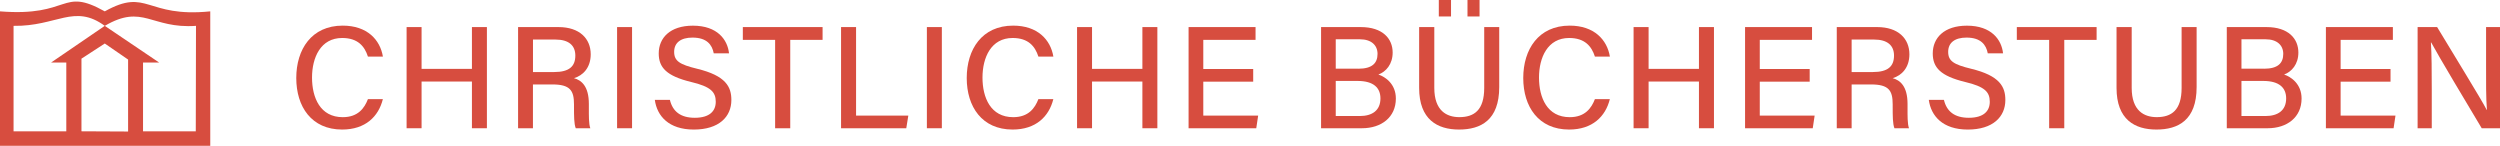
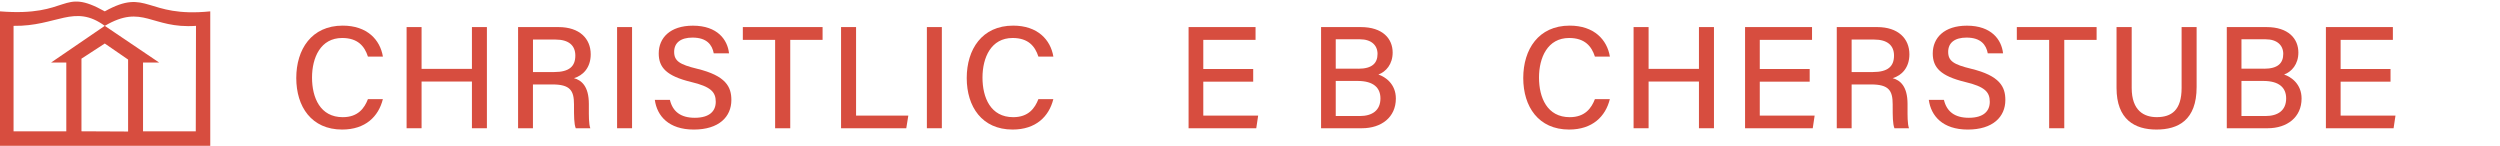
<svg xmlns="http://www.w3.org/2000/svg" id="Ebene_1" data-name="Ebene 1" viewBox="0 0 671.18 39.15">
  <defs>
    <style>
      .cls-1, .cls-2 {
        fill: #d74d3f;
      }

      .cls-2 {
        fill-rule: evenodd;
      }
    </style>
  </defs>
  <path class="cls-2" d="M0,3.05c19.08,1.52,16.28-6.62,28.13,0,11.54-6.44,10.94,1.76,28.32,0v36.09H0V3.05h0ZM28.13,6.94c10.27-6.02,12.46.85,24.49,0l-.06,28.31h-14.16v-18.47h4.31l-14.58-9.84h0ZM28.13,11.68l6.26,4.31v19.32l-12.52-.06V15.75l6.26-4.07h0ZM28.13,6.94c-8.2-6.02-12.88.18-24.49,0v28.31h14.16v-18.47h-4.07l14.4-9.84h0Z" />
  <g>
-     <path class="cls-1" d="M102.79,26.61c-1.17,4.69-4.69,8.17-10.94,8.17-8.21,0-12.31-6.13-12.31-13.83s4.1-14.07,12.47-14.07c6.56,0,10.04,3.79,10.79,8.32h-4.02c-.9-2.81-2.74-5-6.92-5-5.78,0-8.09,5.24-8.09,10.63s2.19,10.63,8.25,10.63c4.1,0,5.82-2.42,6.76-4.85h4.02Z" />
+     <path class="cls-1" d="M102.79,26.61c-1.17,4.69-4.69,8.17-10.94,8.17-8.21,0-12.31-6.13-12.31-13.83s4.1-14.07,12.47-14.07c6.56,0,10.04,3.79,10.79,8.32h-4.02c-.9-2.81-2.74-5-6.92-5-5.78,0-8.09,5.24-8.09,10.63s2.19,10.63,8.25,10.63c4.1,0,5.82-2.42,6.76-4.85Z" />
    <path class="cls-1" d="M109.16,7.27h4.02v11.22h13.52V7.27h4.02v27.16h-4.02v-12.54h-13.52v12.54h-4.02V7.27Z" />
    <path class="cls-1" d="M143.08,22.67v11.76h-3.99V7.27h10.86c5.63,0,8.64,3.09,8.64,7.31,0,3.56-2.03,5.67-4.49,6.41,2.03.55,3.99,2.19,3.99,6.92v1.17c0,1.88-.04,4.18.39,5.35h-3.91c-.47-1.17-.47-3.28-.47-5.9v-.51c0-3.71-1.02-5.35-5.82-5.35h-5.2ZM143.08,19.34h5.71c3.99,0,5.67-1.49,5.67-4.42,0-2.74-1.8-4.3-5.31-4.3h-6.06v8.71Z" />
    <path class="cls-1" d="M169.69,7.27v27.16h-4.02V7.27h4.02Z" />
    <path class="cls-1" d="M179.85,26.81c.74,3.13,2.89,4.81,6.68,4.81,4.02,0,5.63-1.84,5.63-4.3,0-2.62-1.33-4.06-6.6-5.31-6.6-1.6-8.71-3.87-8.71-7.66,0-4.18,3.05-7.46,9.18-7.46,6.6,0,9.3,3.79,9.69,7.42h-4.1c-.43-2.27-1.84-4.22-5.71-4.22-3.13,0-4.92,1.37-4.92,3.83s1.49,3.4,6.14,4.53c7.78,1.88,9.22,4.88,9.22,8.4,0,4.49-3.32,7.93-10.08,7.93s-9.89-3.67-10.47-7.97h4.06Z" />
    <path class="cls-1" d="M208.11,10.71h-8.68v-3.44h21.41v3.44h-8.68v23.72h-4.06V10.71Z" />
    <path class="cls-1" d="M225.81,7.27h4.02v23.76h14.03l-.55,3.4h-17.51V7.27Z" />
    <path class="cls-1" d="M252.86,7.27v27.16h-4.02V7.27h4.02Z" />
    <path class="cls-1" d="M282.79,26.61c-1.17,4.69-4.69,8.17-10.94,8.17-8.21,0-12.31-6.13-12.31-13.83s4.1-14.07,12.47-14.07c6.56,0,10.04,3.79,10.79,8.32h-4.02c-.9-2.81-2.74-5-6.92-5-5.78,0-8.09,5.24-8.09,10.63s2.19,10.63,8.25,10.63c4.1,0,5.82-2.42,6.76-4.85h4.02Z" />
-     <path class="cls-1" d="M289.16,7.27h4.02v11.22h13.52V7.27h4.02v27.16h-4.02v-12.54h-13.52v12.54h-4.02V7.27Z" />
    <path class="cls-1" d="M336.45,21.92h-13.4v9.11h14.73l-.51,3.4h-18.17V7.27h17.98v3.44h-14.03v7.82h13.4v3.4Z" />
    <path class="cls-1" d="M354.66,7.27h10.67c5.9,0,8.56,3.13,8.56,6.84,0,3.13-1.8,5.16-3.83,5.9,1.88.62,4.69,2.54,4.69,6.45,0,5-3.87,7.97-9.1,7.97h-10.98V7.27ZM364.67,18.45c3.71,0,5.16-1.49,5.16-3.99,0-2.31-1.68-3.91-4.69-3.91h-6.53v7.89h6.06ZM358.61,31.15h6.45c3.36,0,5.55-1.52,5.55-4.73,0-2.81-1.8-4.69-6.14-4.69h-5.86v9.42Z" />
-     <path class="cls-1" d="M385.07,7.27v16.33c0,6.17,3.36,7.85,6.72,7.85,3.95,0,6.68-1.84,6.68-7.85V7.27h4.03v16.1c0,8.91-4.96,11.41-10.79,11.41s-10.71-2.7-10.71-11.18V7.27h4.06ZM386.28,4.42V0h3.28v4.42h-3.28ZM393.98,4.42V0h3.24v4.42h-3.24Z" />
    <path class="cls-1" d="M432.2,26.61c-1.17,4.69-4.69,8.17-10.94,8.17-8.21,0-12.31-6.13-12.31-13.83s4.1-14.07,12.47-14.07c6.56,0,10.04,3.79,10.79,8.32h-4.02c-.9-2.81-2.74-5-6.92-5-5.78,0-8.09,5.24-8.09,10.63s2.19,10.63,8.25,10.63c4.1,0,5.82-2.42,6.76-4.85h4.02Z" />
    <path class="cls-1" d="M438.57,7.27h4.03v11.22h13.52V7.27h4.03v27.16h-4.03v-12.54h-13.52v12.54h-4.03V7.27Z" />
    <path class="cls-1" d="M485.85,21.92h-13.4v9.11h14.73l-.51,3.4h-18.17V7.27h17.98v3.44h-14.03v7.82h13.4v3.4Z" />
    <path class="cls-1" d="M497.11,22.67v11.76h-3.99V7.27h10.86c5.63,0,8.64,3.09,8.64,7.31,0,3.56-2.03,5.67-4.49,6.41,2.03.55,3.99,2.19,3.99,6.92v1.17c0,1.88-.04,4.18.39,5.35h-3.91c-.47-1.17-.47-3.28-.47-5.9v-.51c0-3.71-1.02-5.35-5.82-5.35h-5.2ZM497.11,19.34h5.71c3.99,0,5.67-1.49,5.67-4.42,0-2.74-1.8-4.3-5.32-4.3h-6.06v8.71Z" />
    <path class="cls-1" d="M521.89,26.81c.74,3.13,2.89,4.81,6.68,4.81,4.03,0,5.63-1.84,5.63-4.3,0-2.62-1.33-4.06-6.6-5.31-6.6-1.6-8.71-3.87-8.71-7.66,0-4.18,3.05-7.46,9.18-7.46,6.6,0,9.3,3.79,9.69,7.42h-4.1c-.43-2.27-1.84-4.22-5.71-4.22-3.13,0-4.92,1.37-4.92,3.83s1.48,3.4,6.13,4.53c7.78,1.88,9.22,4.88,9.22,8.4,0,4.49-3.32,7.93-10.08,7.93s-9.89-3.67-10.47-7.97h4.06Z" />
    <path class="cls-1" d="M550.14,10.71h-8.68v-3.44h21.42v3.44h-8.68v23.72h-4.06V10.71Z" />
    <path class="cls-1" d="M572.3,7.27v16.33c0,6.17,3.36,7.85,6.72,7.85,3.95,0,6.68-1.84,6.68-7.85V7.27h4.03v16.1c0,8.91-4.96,11.41-10.79,11.41s-10.71-2.7-10.71-11.18V7.27h4.06Z" />
    <path class="cls-1" d="M597.82,7.27h10.67c5.9,0,8.56,3.13,8.56,6.84,0,3.13-1.8,5.16-3.83,5.9,1.88.62,4.69,2.54,4.69,6.45,0,5-3.87,7.97-9.1,7.97h-10.98V7.27ZM607.83,18.45c3.71,0,5.16-1.49,5.16-3.99,0-2.31-1.68-3.91-4.69-3.91h-6.53v7.89h6.06ZM601.77,31.15h6.45c3.36,0,5.55-1.52,5.55-4.73,0-2.81-1.8-4.69-6.14-4.69h-5.86v9.42Z" />
    <path class="cls-1" d="M641.79,21.92h-13.4v9.11h14.73l-.51,3.4h-18.17V7.27h17.98v3.44h-14.03v7.82h13.4v3.4Z" />
-     <path class="cls-1" d="M649.06,34.43V7.27h5.24c3.79,6.33,11.84,19.34,13.33,22.27h.04c-.27-3.36-.23-7.7-.23-12.15V7.27h3.75v27.16h-4.92c-3.48-5.78-11.92-19.93-13.56-23.02h-.08c.2,2.97.23,7.74.23,12.66v10.36h-3.79Z" />
  </g>
</svg>